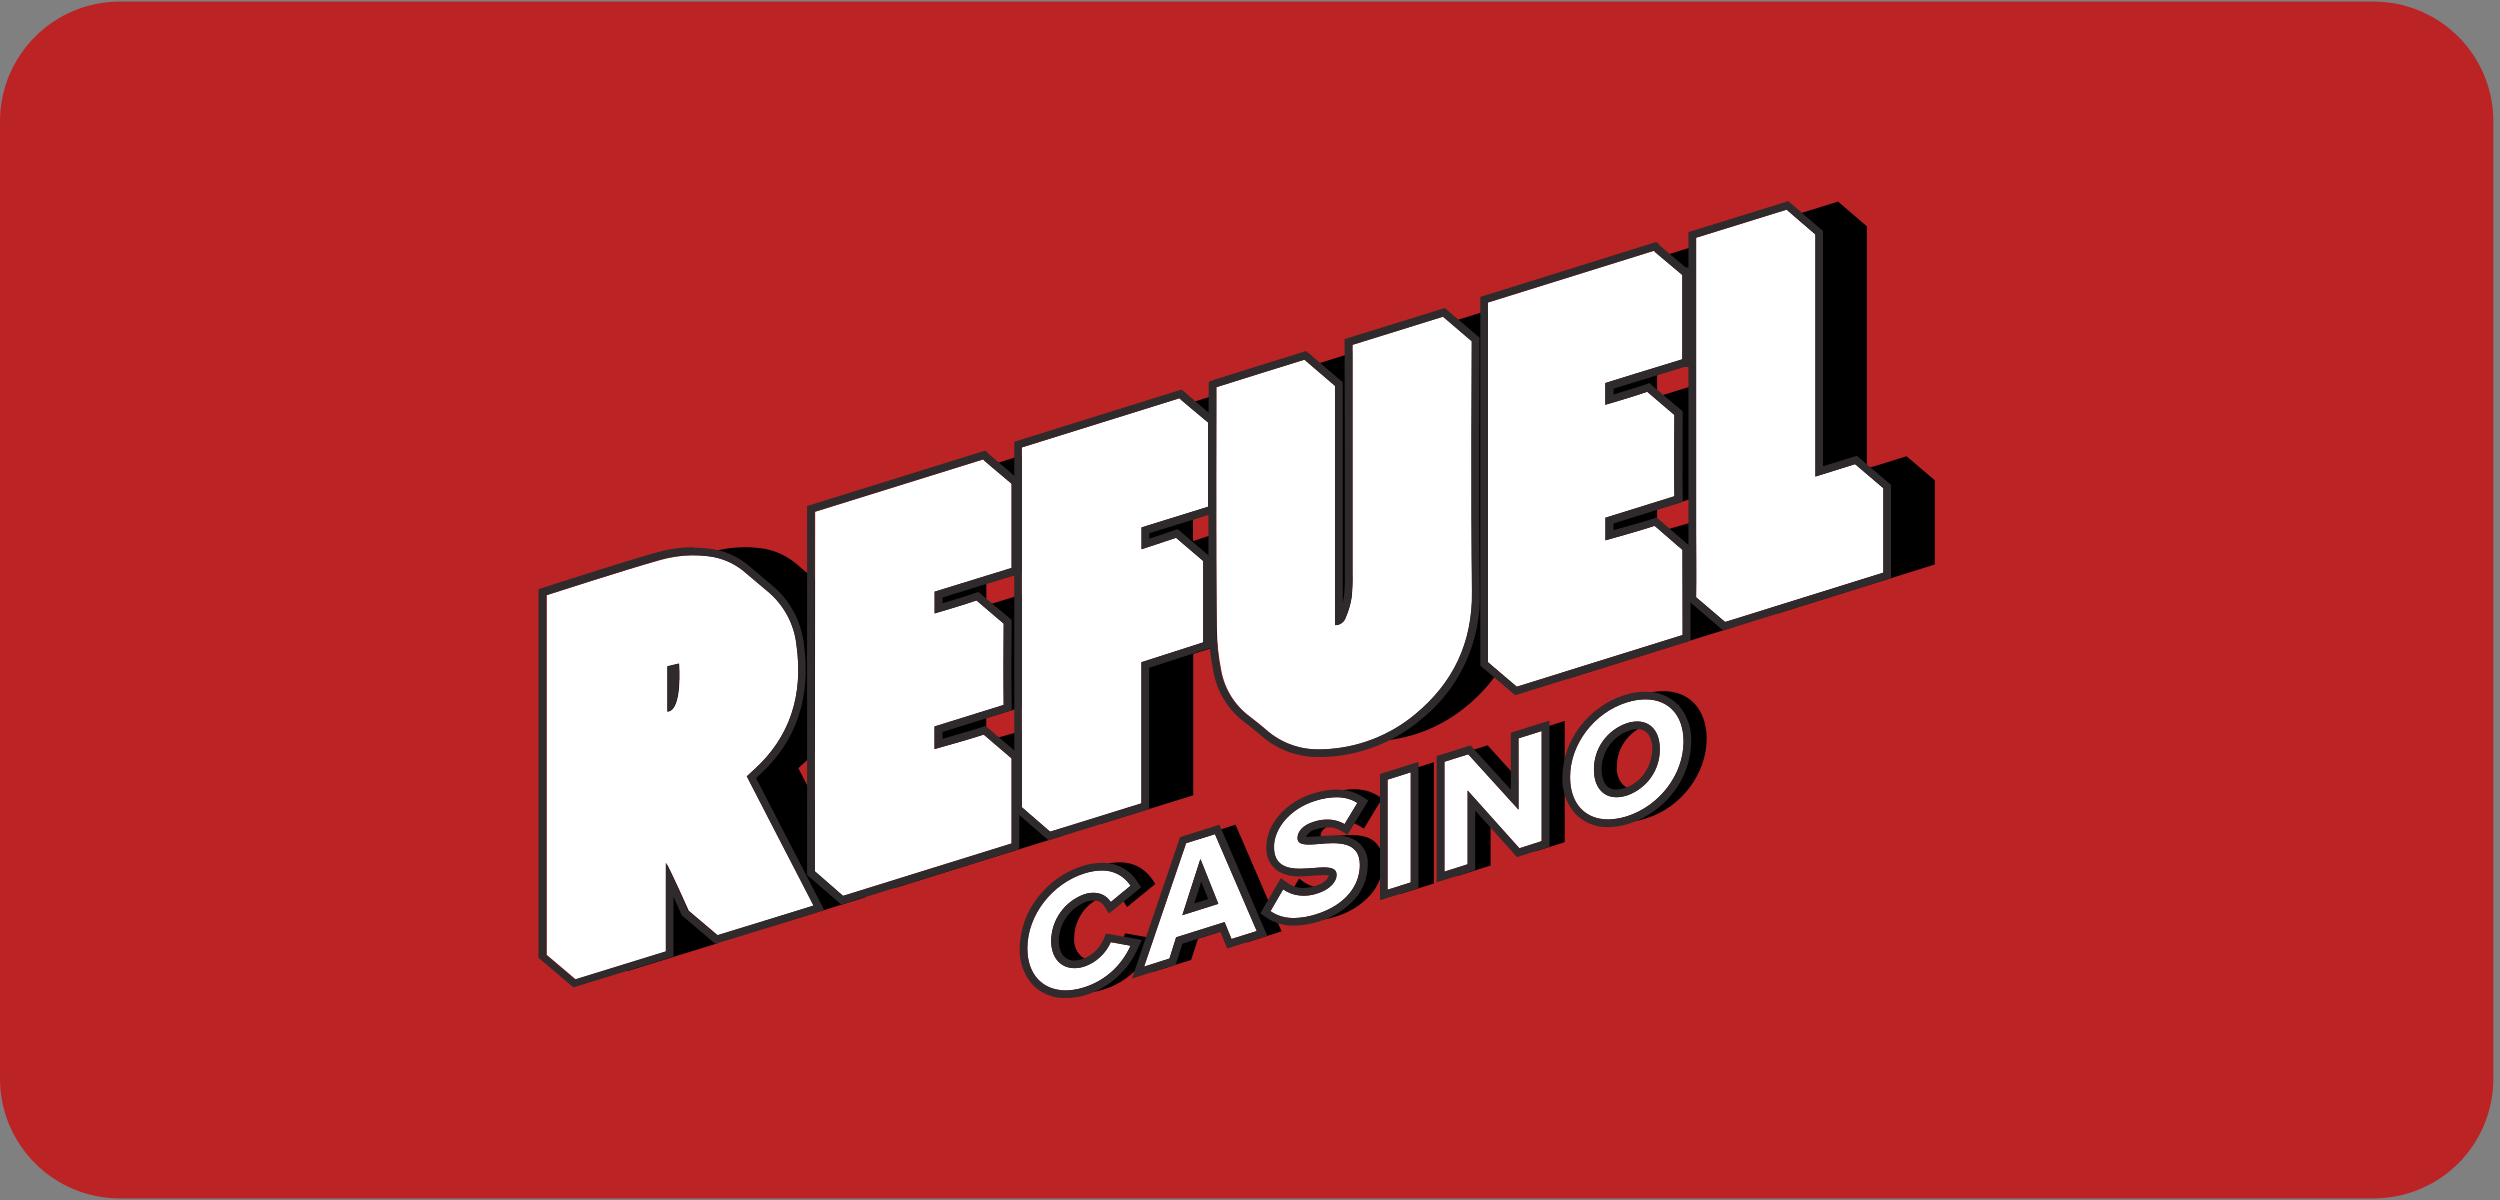
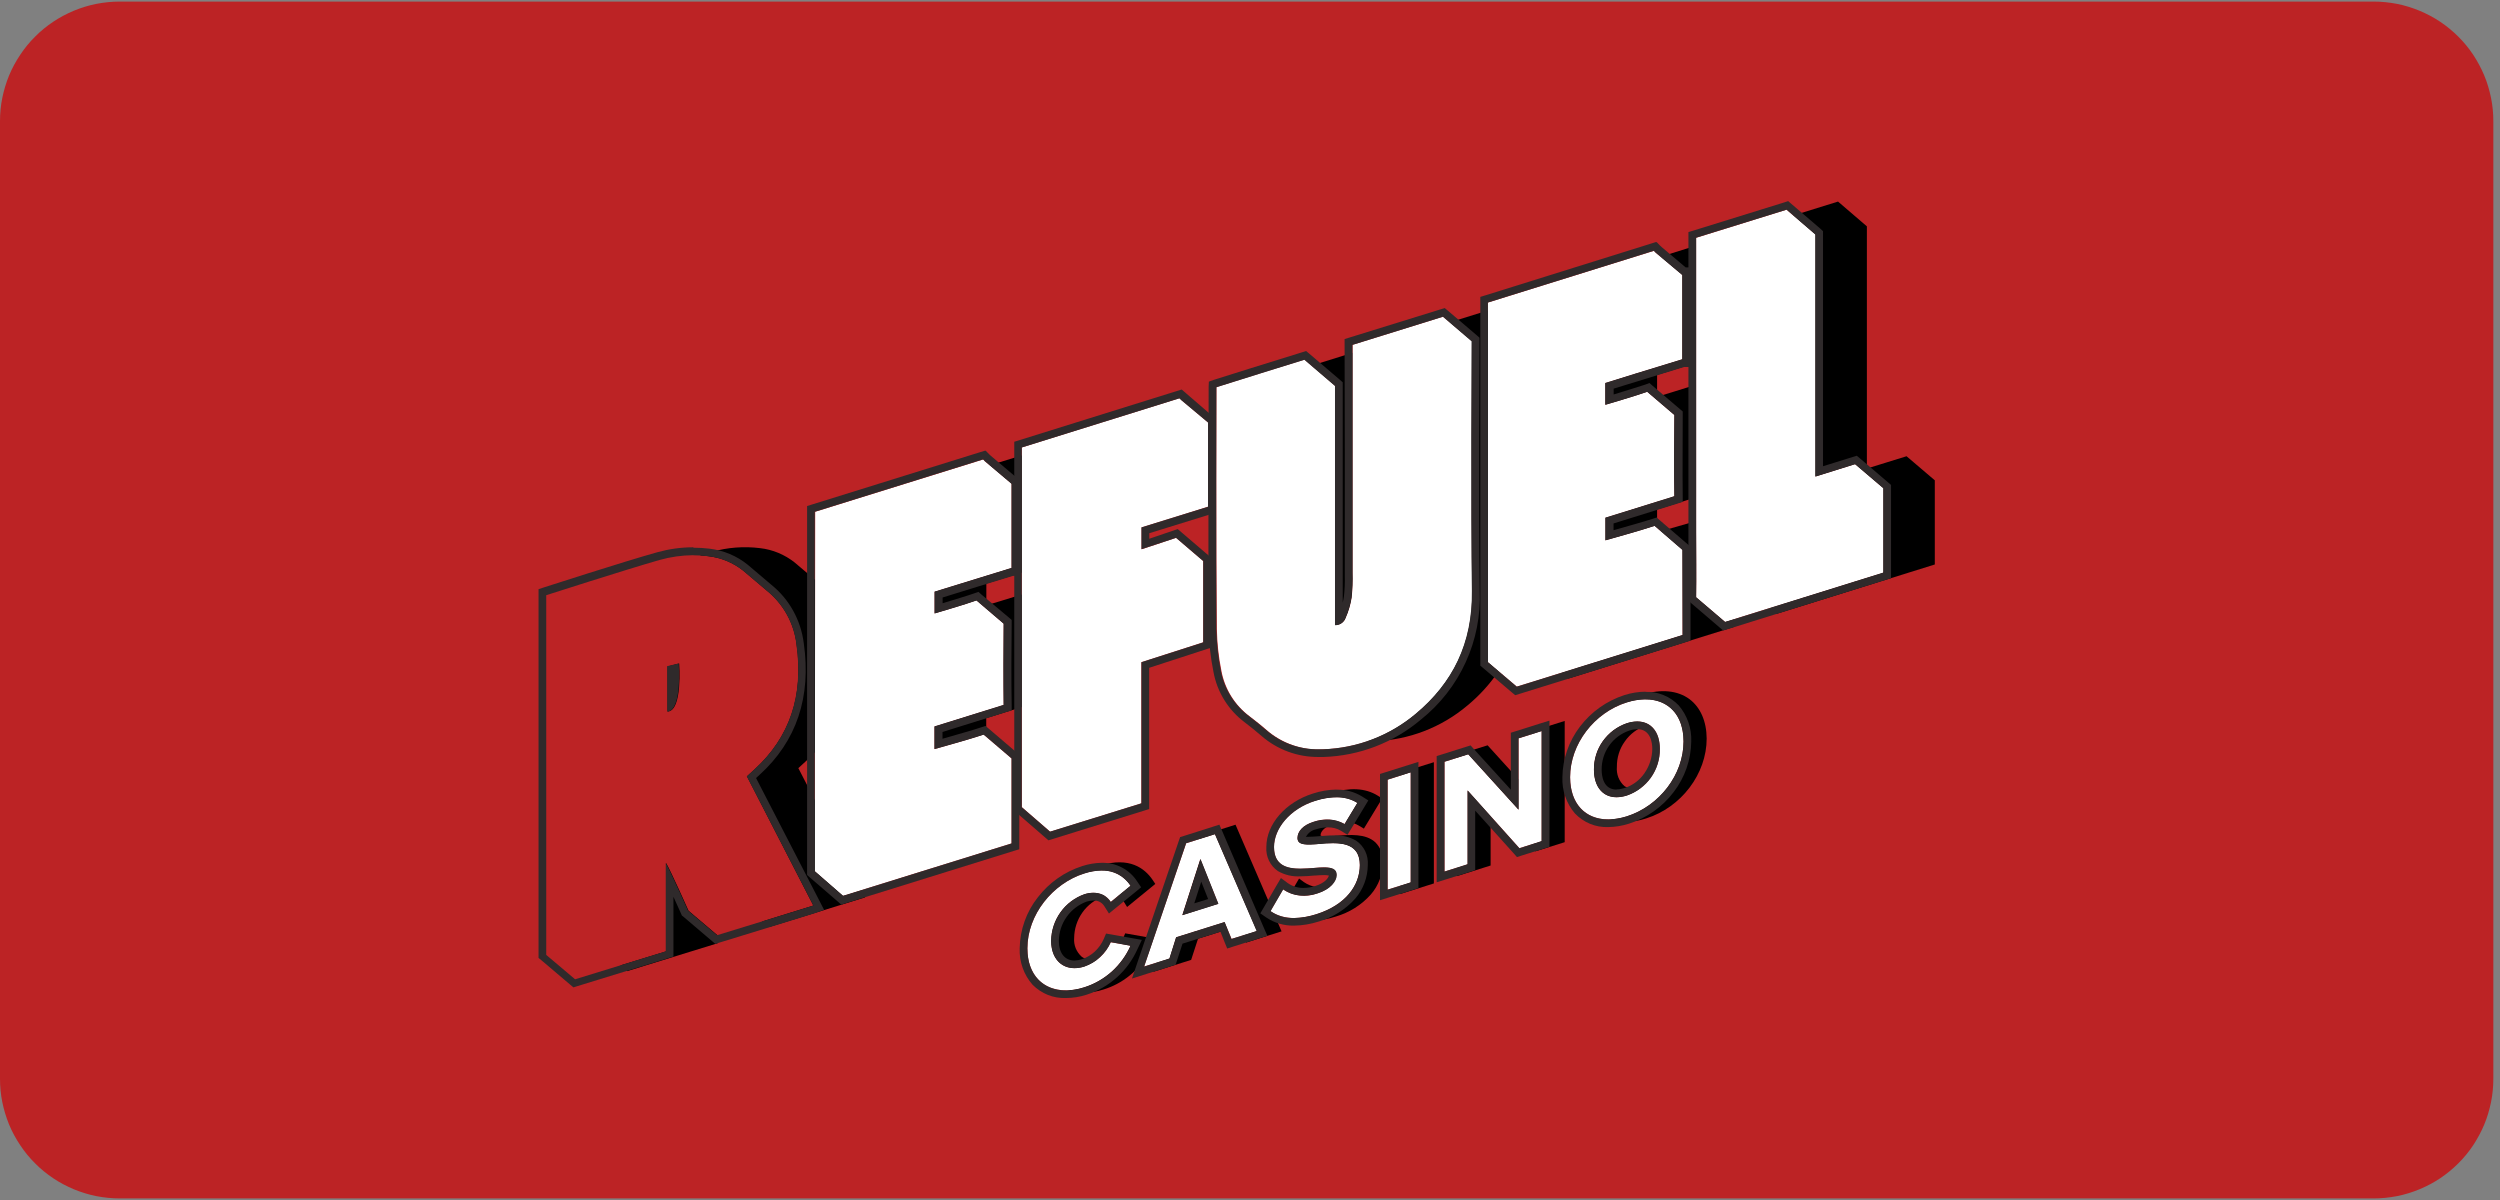
<svg xmlns="http://www.w3.org/2000/svg" width="125" zoomAndPan="magnify" viewBox="0 0 93.75 45" height="60" preserveAspectRatio="xMidYMid meet" version="1.0">
  <rect x="0" y="0" width="93.75" height="45" fill="#808080" stroke="none" />
  <defs>
    <clipPath id="4766538006">
      <path d="M 9.125 3.5 L 84.379 3.5 L 84.379 41.5 L 9.125 41.5 Z M 9.125 3.5 " clip-rule="nonzero" />
    </clipPath>
    <clipPath id="3540b6db1f">
      <path d="M 13.613 3.5 L 79.887 3.5 C 81.078 3.5 82.219 3.973 83.059 4.816 C 83.902 5.656 84.375 6.797 84.375 7.988 L 84.375 37.012 C 84.375 38.203 83.902 39.344 83.059 40.184 C 82.219 41.027 81.078 41.5 79.887 41.5 L 13.613 41.5 C 12.422 41.5 11.281 41.027 10.441 40.184 C 9.598 39.344 9.125 38.203 9.125 37.012 L 9.125 7.988 C 9.125 6.797 9.598 5.656 10.441 4.816 C 11.281 3.973 12.422 3.5 13.613 3.5 Z M 13.613 3.5 " clip-rule="nonzero" />
    </clipPath>
    <clipPath id="af4ef712aa">
      <path d="M 0 0.059 L 93.5 0.059 L 93.5 44.938 L 0 44.938 Z M 0 0.059 " clip-rule="nonzero" />
    </clipPath>
  </defs>
  <g clip-path="url(#4766538006)">
    <g clip-path="url(#3540b6db1f)">
      <path fill="#000000" d="M 9.125 3.5 L 84.379 3.5 L 84.379 41.5 L 9.125 41.5 Z M 9.125 3.5 " fill-opacity="1" fill-rule="nonzero" />
    </g>
  </g>
  <g clip-path="url(#af4ef712aa)">
    <path fill="#bc2325" d="M 4.488 0.059 L 89.012 0.059 C 89.309 0.059 89.598 0.09 89.887 0.145 C 90.176 0.203 90.457 0.289 90.73 0.402 C 91.004 0.516 91.262 0.652 91.508 0.816 C 91.75 0.98 91.977 1.164 92.188 1.375 C 92.395 1.582 92.582 1.809 92.746 2.055 C 92.906 2.301 93.047 2.559 93.16 2.832 C 93.273 3.102 93.355 3.383 93.414 3.672 C 93.473 3.961 93.5 4.254 93.5 4.547 L 93.5 40.453 C 93.5 40.746 93.473 41.039 93.414 41.328 C 93.355 41.617 93.273 41.898 93.16 42.168 C 93.047 42.441 92.906 42.699 92.746 42.945 C 92.582 43.191 92.395 43.418 92.188 43.625 C 91.977 43.836 91.75 44.02 91.508 44.184 C 91.262 44.348 91.004 44.484 90.73 44.598 C 90.457 44.711 90.176 44.797 89.887 44.855 C 89.598 44.91 89.309 44.941 89.012 44.941 L 4.488 44.941 C 4.191 44.941 3.902 44.91 3.613 44.855 C 3.324 44.797 3.043 44.711 2.77 44.598 C 2.5 44.484 2.238 44.348 1.996 44.184 C 1.75 44.02 1.523 43.836 1.316 43.625 C 1.105 43.418 0.922 43.191 0.758 42.945 C 0.594 42.699 0.453 42.441 0.34 42.168 C 0.23 41.898 0.145 41.617 0.086 41.328 C 0.027 41.039 0 40.746 0 40.453 L 0 4.547 C 0 4.254 0.027 3.961 0.086 3.672 C 0.145 3.383 0.23 3.102 0.34 2.832 C 0.453 2.559 0.594 2.301 0.758 2.055 C 0.922 1.809 1.105 1.582 1.316 1.375 C 1.523 1.164 1.75 0.98 1.996 0.816 C 2.238 0.652 2.5 0.516 2.77 0.402 C 3.043 0.289 3.324 0.203 3.613 0.145 C 3.902 0.09 4.191 0.059 4.488 0.059 Z M 4.488 0.059 " fill-opacity="1" fill-rule="nonzero" />
  </g>
  <path fill="#000000" d="M 55.801 11.641 L 54.359 12.09 L 55.184 12.797 C 55.184 12.797 55.152 19.145 55.195 22.156 C 55.219 23.387 54.852 24.598 54.145 25.609 C 53.441 26.621 52.434 27.387 51.27 27.793 C 51.363 27.793 51.449 27.793 51.547 27.793 C 52.824 27.754 54.051 27.281 55.027 26.457 C 55.477 26.086 55.871 25.652 56.199 25.168 L 55.801 24.832 Z M 55.801 11.641 " fill-opacity="1" fill-rule="nonzero" />
  <path fill="#000000" d="M 50.062 22.844 L 50.062 23.445 C 50.152 23.449 50.238 23.422 50.309 23.375 C 50.379 23.324 50.434 23.254 50.465 23.168 C 50.57 22.93 50.645 22.672 50.684 22.41 C 50.719 22.102 50.73 21.793 50.719 21.48 C 50.719 18.863 50.719 15.875 50.719 13.23 L 49.18 13.711 L 50.074 14.473 C 50.074 14.473 50.062 20.281 50.062 22.844 Z M 50.062 22.844 " fill-opacity="1" fill-rule="nonzero" />
-   <path fill="#000000" d="M 38.32 30.27 L 38.32 27.406 C 37.891 27.531 37.363 27.68 37.121 27.746 L 37.941 28.445 L 37.941 31.637 L 33.309 33.078 L 33.566 33.297 L 39.887 31.328 L 39.887 31.027 L 39.383 31.184 Z M 38.32 30.27 " fill-opacity="1" fill-rule="nonzero" />
  <path fill="#000000" d="M 37.941 18.137 C 37.941 19.062 37.941 20.371 37.941 21.297 C 37.195 21.523 35.051 22.188 35.051 22.188 L 35.051 23.004 C 35.051 23.004 36.277 22.645 36.625 22.516 L 37.641 23.387 C 37.633 24.238 37.633 25.578 37.641 26.434 L 35.051 27.242 L 35.051 28.078 C 35.051 28.078 36.461 27.691 36.891 27.547 L 36.984 27.625 L 36.984 26.93 L 38.316 26.516 L 38.316 22.293 C 37.832 22.449 36.988 22.699 36.988 22.699 L 36.988 21.883 L 38.316 21.473 L 38.316 17.078 L 37.113 17.449 L 37.934 18.137 Z M 37.941 18.137 " fill-opacity="1" fill-rule="nonzero" />
  <path fill="#000000" d="M 63.09 10.312 C 63.09 11.238 63.09 12.547 63.09 13.473 C 62.344 13.695 60.203 14.363 60.203 14.363 L 60.203 15.18 C 60.203 15.18 61.43 14.82 61.773 14.691 L 62.793 15.562 C 62.785 16.414 62.781 17.758 62.793 18.609 L 60.203 19.414 L 60.203 20.262 C 60.203 20.262 61.613 19.871 62.047 19.719 L 62.141 19.801 L 62.141 19.105 L 63.605 18.648 L 63.605 14.426 C 63.168 14.57 62.141 14.879 62.141 14.879 L 62.141 14.059 L 63.605 13.605 L 63.605 9.211 L 62.27 9.629 L 63.082 10.312 Z M 63.09 10.312 " fill-opacity="1" fill-rule="nonzero" />
  <path fill="#000000" d="M 63.605 22.398 C 63.613 21.633 63.605 20.695 63.605 19.926 L 63.605 19.539 C 63.156 19.672 62.535 19.848 62.27 19.922 L 63.09 20.621 L 63.098 23.812 L 58.559 25.227 L 58.812 25.445 L 65.031 23.508 L 65.031 23.215 L 64.684 23.324 Z M 63.605 22.398 " fill-opacity="1" fill-rule="nonzero" />
-   <path fill="#000000" d="M 45.609 20.004 L 44.738 20.289 L 44.738 19.473 L 45.609 19.199 C 45.609 17.285 45.609 15.484 45.609 14.801 L 44.469 15.164 L 45.289 15.848 L 45.289 19.008 C 44.555 19.234 42.801 19.777 42.801 19.777 L 42.801 20.594 C 42.801 20.594 43.75 20.285 44.094 20.168 L 45.121 21.039 L 45.121 24.086 L 42.801 24.832 L 42.801 30.125 L 41.062 30.668 L 41.316 30.887 L 44.746 29.824 L 44.746 24.523 L 45.66 24.23 C 45.637 24.012 45.625 23.797 45.625 23.582 C 45.609 22.621 45.609 21.32 45.609 20.004 Z M 45.609 20.004 " fill-opacity="1" fill-rule="nonzero" />
  <path fill="#000000" d="M 68.07 17.355 L 68.07 17.871 L 69.559 17.406 L 70.621 18.309 L 70.621 21.473 L 66.363 22.801 L 66.617 23.02 L 72.555 21.168 L 72.555 18.012 L 71.496 17.109 L 70.008 17.57 L 70.008 17.051 C 70.008 14.289 70.008 8.488 70.008 8.488 L 68.926 7.559 L 67.242 8.082 L 68.07 8.793 C 68.07 8.793 68.07 14.594 68.07 17.355 Z M 68.07 17.355 " fill-opacity="1" fill-rule="nonzero" />
  <path fill="#000000" d="M 25.035 24.992 L 25.035 26.684 C 25.605 26.656 25.469 24.879 25.469 24.879 Z M 25.035 24.992 " fill-opacity="1" fill-rule="nonzero" />
  <path fill="#000000" d="M 30.57 32.68 L 30.57 30.031 C 30.359 29.625 30.148 29.215 29.938 28.805 L 30.223 28.543 C 30.344 28.434 30.457 28.32 30.57 28.203 L 30.57 21.746 L 29.801 21.094 C 29.426 20.797 28.977 20.609 28.5 20.555 C 27.895 20.48 27.281 20.527 26.695 20.695 L 26.242 20.828 C 26.352 20.828 26.461 20.844 26.574 20.859 C 27.047 20.914 27.5 21.102 27.871 21.398 L 28.754 22.145 C 29.375 22.645 29.777 23.367 29.871 24.156 C 30.148 26.094 29.613 27.652 28.297 28.852 L 28.012 29.113 L 30.5 33.957 C 30.438 33.98 29.488 34.273 28.578 34.555 L 28.828 34.766 C 28.828 34.766 32.312 33.699 32.441 33.652 L 32.305 33.391 L 31.633 33.598 Z M 30.57 32.68 " fill-opacity="1" fill-rule="nonzero" />
  <path fill="#000000" d="M 25.82 34.152 C 25.82 34.152 25.172 32.695 24.977 32.359 L 24.977 35.676 L 23.262 36.203 L 23.516 36.418 L 26.914 35.371 L 26.914 35.066 L 26.898 35.066 Z M 25.82 34.152 " fill-opacity="1" fill-rule="nonzero" />
-   <path fill="#000000" d="M 42.195 35 L 42.133 35.145 C 42.094 35.234 42.051 35.316 41.992 35.395 L 42.395 35.465 C 42.23 35.832 41.992 36.16 41.695 36.43 C 41.395 36.699 41.043 36.902 40.66 37.023 C 40.465 37.09 40.258 37.125 40.047 37.137 C 40.238 37.199 40.434 37.23 40.633 37.23 C 40.891 37.227 41.145 37.184 41.387 37.105 C 42.09 36.887 42.684 36.41 43.055 35.777 L 43.254 35.188 Z M 42.195 35 " fill-opacity="1" fill-rule="nonzero" />
+   <path fill="#000000" d="M 42.195 35 L 42.133 35.145 C 42.094 35.234 42.051 35.316 41.992 35.395 L 42.395 35.465 C 42.23 35.832 41.992 36.16 41.695 36.43 C 41.395 36.699 41.043 36.902 40.66 37.023 C 40.465 37.09 40.258 37.125 40.047 37.137 C 40.238 37.199 40.434 37.23 40.633 37.23 C 40.891 37.227 41.145 37.184 41.387 37.105 C 42.09 36.887 42.684 36.41 43.055 35.777 L 43.254 35.188 Z " fill-opacity="1" fill-rule="nonzero" />
  <path fill="#000000" d="M 40.66 33.535 C 40.301 33.664 39.988 33.898 39.766 34.211 C 39.543 34.523 39.422 34.898 39.418 35.281 C 39.418 36.062 39.957 36.465 40.66 36.246 C 40.84 36.188 41.008 36.098 41.152 35.977 C 41.055 36.004 40.949 36.008 40.852 35.992 C 40.75 35.977 40.656 35.938 40.57 35.883 C 40.469 35.793 40.391 35.684 40.34 35.562 C 40.289 35.438 40.27 35.305 40.281 35.172 C 40.285 34.832 40.391 34.5 40.59 34.219 C 40.785 33.941 41.066 33.73 41.387 33.617 L 41.434 33.602 C 41.316 33.535 41.188 33.492 41.055 33.48 C 40.922 33.469 40.789 33.488 40.66 33.535 Z M 40.66 33.535 " fill-opacity="1" fill-rule="nonzero" />
  <path fill="#000000" d="M 42.395 33.215 L 41.906 33.613 C 42.004 33.652 42.09 33.727 42.145 33.816 L 42.266 34.012 L 43.324 33.148 L 43.223 32.996 C 42.93 32.562 42.348 32.117 41.266 32.457 C 41.004 32.539 40.754 32.656 40.523 32.801 C 40.57 32.781 40.613 32.766 40.66 32.754 C 41.59 32.461 42.105 32.793 42.395 33.215 Z M 42.395 33.215 " fill-opacity="1" fill-rule="nonzero" />
  <path fill="#000000" d="M 45.477 33.375 L 45.012 32.211 L 44.336 34.32 L 45.684 33.895 L 45.648 33.801 L 45.309 33.906 Z M 45.477 33.375 " fill-opacity="1" fill-rule="nonzero" />
  <path fill="#000000" d="M 47.691 34.074 L 46.332 30.926 L 44.98 31.355 L 44.941 31.477 L 45.559 31.281 L 47.125 34.914 L 46.617 35.07 L 46.727 35.348 L 48.059 34.926 L 47.766 34.246 C 47.723 34.223 47.68 34.199 47.637 34.168 Z M 47.691 34.074 " fill-opacity="1" fill-rule="nonzero" />
  <path fill="#000000" d="M 44.105 35.152 L 43.848 35.945 L 43.363 36.098 L 43.246 36.445 L 44.668 35.996 L 44.926 35.203 L 46.031 34.855 L 45.922 34.578 Z M 44.105 35.152 " fill-opacity="1" fill-rule="nonzero" />
  <path fill="#000000" d="M 50.895 30.109 L 50.461 30.828 C 50.641 30.828 50.82 30.875 50.973 30.969 L 51.145 31.074 L 51.832 29.941 L 51.664 29.836 C 51.207 29.551 50.617 29.52 49.914 29.738 C 49.668 29.816 49.434 29.93 49.215 30.07 L 49.309 30.039 C 49.961 29.828 50.5 29.855 50.895 30.109 Z M 50.895 30.109 " fill-opacity="1" fill-rule="nonzero" />
  <path fill="#000000" d="M 51.574 31.586 C 51.211 31.25 50.605 31.301 50.117 31.344 C 49.938 31.355 49.594 31.383 49.52 31.332 L 49.52 31.328 C 49.52 31.16 49.703 31 49.98 30.906 C 50.078 30.875 50.184 30.855 50.289 30.844 C 49.957 30.715 49.59 30.711 49.254 30.828 C 48.863 30.953 48.656 31.188 48.656 31.438 C 48.656 31.715 48.996 31.695 49.469 31.66 C 50.141 31.602 50.992 31.535 50.992 32.449 C 50.992 33.207 50.465 33.945 49.367 34.289 C 49.117 34.371 48.855 34.422 48.59 34.434 C 48.785 34.496 48.984 34.527 49.188 34.523 C 49.492 34.52 49.797 34.469 50.09 34.371 C 50.598 34.223 51.055 33.938 51.406 33.543 C 51.695 33.211 51.855 32.785 51.855 32.344 C 51.867 32.203 51.848 32.062 51.797 31.934 C 51.75 31.801 51.672 31.684 51.574 31.586 Z M 51.574 31.586 " fill-opacity="1" fill-rule="nonzero" />
  <path fill="#000000" d="M 49.406 33.496 C 49.586 33.441 49.75 33.352 49.891 33.23 C 49.723 33.281 49.547 33.293 49.375 33.27 C 49.203 33.242 49.039 33.176 48.895 33.078 L 48.715 32.945 L 48.395 33.496 C 48.723 33.613 49.078 33.609 49.406 33.496 Z M 49.406 33.496 " fill-opacity="1" fill-rule="nonzero" />
-   <path fill="#000000" d="M 49.293 32.547 C 49.137 32.559 48.973 32.57 48.812 32.574 C 49.152 32.703 49.582 32.668 49.945 32.641 L 50.047 32.641 C 49.922 32.508 49.633 32.52 49.293 32.547 Z M 49.293 32.547 " fill-opacity="1" fill-rule="nonzero" />
  <path fill="#000000" d="M 52.504 29.09 L 52.906 28.961 L 52.906 33.09 L 52.504 33.215 L 52.504 33.527 L 53.77 33.129 L 53.77 28.582 L 52.504 28.98 Z M 52.504 29.09 " fill-opacity="1" fill-rule="nonzero" />
  <path fill="#000000" d="M 57.41 27.543 L 57.812 27.414 L 57.812 31.543 L 57.363 31.688 L 57.578 31.926 L 58.676 31.582 L 58.676 27.035 L 57.41 27.434 Z M 57.41 27.543 " fill-opacity="1" fill-rule="nonzero" />
  <path fill="#000000" d="M 56.945 30.363 L 56.945 29.227 L 55.785 27.949 L 54.633 28.309 L 54.633 28.418 L 55.059 28.285 Z M 56.945 30.363 " fill-opacity="1" fill-rule="nonzero" />
  <path fill="#000000" d="M 55.035 32.418 L 54.633 32.543 L 54.633 32.855 L 55.898 32.457 L 55.898 30.609 L 55.035 29.645 Z M 55.035 32.418 " fill-opacity="1" fill-rule="nonzero" />
  <path fill="#000000" d="M 61.523 29.559 C 61.422 29.59 61.316 29.598 61.211 29.586 C 61.105 29.574 61.008 29.535 60.918 29.48 C 60.816 29.391 60.738 29.277 60.688 29.152 C 60.641 29.027 60.621 28.891 60.633 28.758 C 60.629 28.418 60.73 28.082 60.93 27.805 C 61.125 27.523 61.406 27.316 61.727 27.203 L 61.832 27.176 C 61.707 27.105 61.566 27.066 61.422 27.059 C 61.281 27.047 61.137 27.07 61.004 27.121 C 60.641 27.246 60.324 27.48 60.105 27.793 C 59.883 28.109 59.766 28.484 59.77 28.867 C 59.77 29.633 60.25 30.07 61.004 29.832 C 61.191 29.773 61.367 29.68 61.523 29.559 Z M 61.523 29.559 " fill-opacity="1" fill-rule="nonzero" />
  <path fill="#000000" d="M 63.352 26.215 C 62.91 25.891 62.293 25.832 61.613 26.043 C 61.355 26.125 61.105 26.242 60.875 26.387 L 61.008 26.34 C 62.242 25.953 63.137 26.562 63.137 27.805 C 63.137 29.047 62.234 30.223 61.008 30.613 C 60.809 30.676 60.605 30.715 60.395 30.727 C 60.582 30.789 60.777 30.82 60.977 30.816 C 61.23 30.816 61.488 30.773 61.73 30.691 C 63.047 30.277 64 29.02 64 27.695 C 63.996 27.047 63.766 26.523 63.352 26.215 Z M 63.352 26.215 " fill-opacity="1" fill-rule="nonzero" />
  <path fill="#ffffff" d="M 45.617 14.516 C 45.707 14.48 48.918 13.484 48.918 13.484 L 50.066 14.469 C 50.066 14.469 50.066 20.281 50.066 22.84 L 50.066 23.438 C 50.156 23.441 50.242 23.418 50.312 23.367 C 50.387 23.316 50.438 23.246 50.465 23.164 C 50.574 22.922 50.648 22.664 50.688 22.406 C 50.723 22.094 50.73 21.785 50.723 21.477 C 50.723 18.766 50.723 15.645 50.723 12.93 L 54.113 11.875 L 55.199 12.797 C 55.199 12.797 55.164 19.145 55.207 22.156 C 55.238 24.133 54.473 25.617 53.105 26.762 C 52.129 27.586 50.906 28.059 49.629 28.098 C 49.242 28.125 48.855 28.074 48.492 27.949 C 48.125 27.824 47.789 27.629 47.496 27.375 C 47.293 27.195 47.082 27.031 46.867 26.867 C 46.305 26.449 45.926 25.832 45.801 25.145 C 45.699 24.633 45.641 24.113 45.633 23.59 C 45.602 20.66 45.613 14.633 45.617 14.516 Z M 45.617 14.516 " fill-opacity="1" fill-rule="nonzero" />
  <path fill="#ffffff" d="M 30.57 19.191 L 36.871 17.23 L 36.934 17.297 L 37.934 18.141 C 37.934 19.062 37.934 20.371 37.934 21.297 C 37.191 21.523 35.047 22.188 35.047 22.188 L 35.047 23.004 C 35.047 23.004 36.273 22.645 36.617 22.516 L 37.637 23.387 C 37.629 24.238 37.625 25.582 37.637 26.434 L 35.043 27.242 L 35.043 28.09 C 35.043 28.09 36.453 27.699 36.887 27.547 L 37.934 28.441 L 37.934 31.629 L 31.613 33.594 L 30.555 32.672 Z M 30.57 19.191 " fill-opacity="1" fill-rule="nonzero" />
  <path fill="#ffffff" d="M 55.801 11.344 L 62.02 9.406 L 62.086 9.473 L 63.086 10.312 C 63.086 11.238 63.086 12.547 63.086 13.473 C 62.34 13.695 60.199 14.363 60.199 14.363 L 60.199 15.18 C 60.199 15.18 61.426 14.82 61.77 14.691 L 62.789 15.562 C 62.777 16.414 62.773 17.758 62.789 18.609 L 60.203 19.414 L 60.203 20.262 C 60.203 20.262 61.613 19.871 62.047 19.719 L 63.094 20.621 L 63.094 23.812 L 56.879 25.75 L 55.797 24.832 L 55.797 11.344 Z M 55.801 11.344 " fill-opacity="1" fill-rule="nonzero" />
  <path fill="#ffffff" d="M 42.801 30.125 L 42.801 24.832 L 45.121 24.086 L 45.121 21.039 L 44.102 20.168 C 43.758 20.289 42.809 20.598 42.809 20.598 L 42.809 19.777 C 42.809 19.777 44.559 19.234 45.305 19 L 45.305 15.844 L 44.297 15 L 44.23 14.934 L 38.32 16.777 L 38.32 30.27 L 39.379 31.188 Z M 42.801 30.125 " fill-opacity="1" fill-rule="nonzero" />
  <path fill="#ffffff" d="M 63.605 8.918 L 66.996 7.863 L 68.078 8.793 C 68.078 8.793 68.078 14.594 68.078 17.355 L 68.078 17.871 L 69.566 17.406 L 70.625 18.309 L 70.625 21.473 L 64.691 23.324 L 63.605 22.398 C 63.617 21.633 63.605 20.695 63.605 19.926 Z M 63.605 8.918 " fill-opacity="1" fill-rule="nonzero" />
-   <path fill="#ffffff" d="M 28.004 29.109 L 28.289 28.848 C 29.605 27.652 30.141 26.094 29.863 24.156 C 29.77 23.363 29.367 22.645 28.75 22.145 L 27.863 21.402 C 27.492 21.102 27.039 20.914 26.562 20.859 C 25.961 20.785 25.344 20.836 24.758 21.004 C 23.461 21.363 20.508 22.32 20.508 22.32 L 20.508 35.809 L 21.59 36.727 L 24.988 35.676 L 24.988 32.359 C 25.18 32.695 25.832 34.152 25.832 34.152 L 26.914 35.07 C 26.914 35.07 30.395 34.004 30.523 33.957 C 29.668 32.336 28.844 30.738 28.004 29.109 Z M 25.035 26.688 L 25.035 24.992 L 25.469 24.887 C 25.469 24.887 25.605 26.656 25.035 26.688 Z M 25.035 26.688 " fill-opacity="1" fill-rule="nonzero" />
  <path fill="#ffffff" d="M 38.527 35.562 C 38.527 34.301 39.473 33.129 40.66 32.754 C 41.59 32.461 42.105 32.793 42.395 33.215 L 41.652 33.824 C 41.48 33.543 41.109 33.391 40.66 33.535 C 40.301 33.664 39.988 33.898 39.766 34.211 C 39.543 34.523 39.422 34.898 39.418 35.281 C 39.418 36.062 39.957 36.469 40.66 36.246 C 40.879 36.168 41.082 36.051 41.25 35.895 C 41.422 35.734 41.559 35.547 41.652 35.332 L 42.395 35.465 C 42.23 35.832 41.992 36.16 41.695 36.43 C 41.395 36.699 41.043 36.902 40.66 37.023 C 39.473 37.402 38.527 36.832 38.527 35.562 Z M 38.527 35.562 " fill-opacity="1" fill-rule="nonzero" />
  <path fill="#ffffff" d="M 45.922 34.578 L 44.105 35.148 L 43.855 35.945 L 42.902 36.246 L 44.48 31.621 L 45.562 31.281 L 47.133 34.914 L 46.184 35.211 Z M 44.336 34.316 L 45.684 33.891 L 45.012 32.211 Z M 44.336 34.316 " fill-opacity="1" fill-rule="nonzero" />
  <path fill="#ffffff" d="M 48.113 33.352 C 48.301 33.477 48.516 33.559 48.742 33.582 C 48.969 33.609 49.195 33.582 49.406 33.5 C 49.883 33.352 50.113 33.047 50.113 32.812 C 50.113 32.504 49.754 32.508 49.293 32.547 C 48.625 32.602 47.773 32.688 47.773 31.762 C 47.773 31.074 48.359 30.332 49.316 30.031 C 49.965 29.828 50.5 29.852 50.902 30.109 L 50.422 30.902 C 50.242 30.805 50.047 30.75 49.848 30.734 C 49.645 30.723 49.445 30.75 49.254 30.82 C 48.863 30.941 48.656 31.18 48.656 31.426 C 48.656 31.707 49 31.688 49.469 31.648 C 50.141 31.594 50.992 31.527 50.992 32.441 C 50.992 33.199 50.465 33.934 49.367 34.281 C 48.586 34.527 48.027 34.438 47.641 34.168 Z M 48.113 33.352 " fill-opacity="1" fill-rule="nonzero" />
  <path fill="#ffffff" d="M 52.035 29.238 L 52.902 28.961 L 52.902 33.09 L 52.035 33.363 Z M 52.035 29.238 " fill-opacity="1" fill-rule="nonzero" />
  <path fill="#ffffff" d="M 55.035 29.645 L 55.035 32.41 L 54.168 32.684 L 54.168 28.566 L 55.059 28.285 L 56.945 30.363 L 56.945 27.688 L 57.812 27.414 L 57.812 31.543 L 56.977 31.809 Z M 55.035 29.645 " fill-opacity="1" fill-rule="nonzero" />
  <path fill="#ffffff" d="M 61.004 26.34 C 62.238 25.953 63.133 26.562 63.133 27.805 C 63.133 29.047 62.23 30.223 61.004 30.613 C 59.777 31 58.879 30.391 58.879 29.145 C 58.879 27.902 59.777 26.727 61.004 26.34 Z M 61.004 27.121 C 60.641 27.246 60.328 27.48 60.105 27.793 C 59.883 28.105 59.766 28.48 59.773 28.863 C 59.773 29.633 60.254 30.07 61.004 29.832 C 61.367 29.707 61.684 29.473 61.906 29.16 C 62.129 28.844 62.246 28.469 62.242 28.086 C 62.242 27.312 61.754 26.883 61.004 27.121 Z M 61.004 27.121 " fill-opacity="1" fill-rule="nonzero" />
  <path fill="#2f2a2b" d="M 54.102 11.871 L 55.184 12.797 C 55.184 12.797 55.152 19.145 55.195 22.156 C 55.223 24.141 54.461 25.617 53.094 26.762 C 52.117 27.586 50.891 28.055 49.613 28.098 L 49.453 28.098 C 48.727 28.109 48.023 27.852 47.48 27.375 C 47.273 27.195 47.062 27.031 46.848 26.863 C 46.289 26.445 45.906 25.832 45.781 25.145 C 45.68 24.633 45.625 24.109 45.613 23.586 C 45.598 20.668 45.613 14.641 45.613 14.523 C 45.703 14.488 48.914 13.492 48.914 13.492 L 50.062 14.473 C 50.062 14.473 50.062 20.285 50.062 22.844 L 50.062 23.445 C 50.148 23.449 50.234 23.422 50.305 23.371 C 50.375 23.32 50.43 23.25 50.457 23.168 C 50.562 22.926 50.637 22.672 50.68 22.41 C 50.711 22.102 50.723 21.789 50.715 21.48 C 50.715 18.773 50.715 15.648 50.715 12.934 L 54.105 11.879 M 54.172 11.555 L 54.016 11.602 L 50.625 12.652 L 50.422 12.715 L 50.422 12.93 C 50.434 15.477 50.43 18.398 50.43 20.977 L 50.43 21.594 C 50.438 21.852 50.426 22.109 50.398 22.363 C 50.387 22.441 50.371 22.52 50.352 22.602 C 50.352 19.965 50.352 14.523 50.352 14.469 L 50.352 14.336 L 50.25 14.246 L 49.102 13.266 L 48.98 13.164 L 48.828 13.211 C 48.074 13.445 45.605 14.211 45.512 14.246 L 45.332 14.312 L 45.324 14.504 C 45.324 14.648 45.305 20.789 45.324 23.582 C 45.336 24.125 45.398 24.664 45.504 25.191 C 45.641 25.949 46.062 26.629 46.68 27.09 C 46.891 27.254 47.098 27.414 47.297 27.59 C 47.895 28.113 48.668 28.398 49.465 28.387 C 49.52 28.387 49.574 28.387 49.633 28.387 C 50.973 28.344 52.258 27.852 53.285 26.984 C 54.004 26.41 54.582 25.672 54.965 24.832 C 55.348 23.996 55.527 23.078 55.488 22.156 C 55.445 19.184 55.48 12.863 55.48 12.801 L 55.48 12.664 L 55.379 12.574 L 54.297 11.652 L 54.176 11.551 Z M 54.172 11.555 " fill-opacity="1" fill-rule="nonzero" />
  <path fill="#2f2a2b" d="M 36.871 17.23 L 36.934 17.297 L 37.934 18.141 C 37.934 19.062 37.934 20.371 37.934 21.297 C 37.191 21.523 35.047 22.188 35.047 22.188 L 35.047 23.004 C 35.047 23.004 36.273 22.645 36.617 22.516 L 37.637 23.387 C 37.629 24.238 37.625 25.582 37.637 26.434 L 35.043 27.242 L 35.043 28.09 C 35.043 28.09 36.453 27.699 36.887 27.547 L 37.934 28.441 L 37.934 31.629 L 31.613 33.594 L 30.555 32.672 L 30.555 19.191 L 36.852 17.23 M 36.934 16.902 L 36.766 16.953 L 30.465 18.914 L 30.266 18.977 L 30.266 32.812 L 30.363 32.898 L 31.426 33.816 L 31.547 33.926 L 31.699 33.875 L 38.016 31.91 L 38.223 31.848 L 38.223 31.637 L 38.227 28.441 L 38.227 28.309 L 38.129 28.223 L 37.082 27.328 L 36.957 27.223 L 36.801 27.273 C 36.52 27.371 35.789 27.574 35.344 27.703 L 35.344 27.449 L 37.73 26.703 L 37.938 26.641 L 37.938 26.426 C 37.922 25.602 37.926 24.27 37.938 23.383 L 37.938 23.25 L 37.836 23.16 L 36.816 22.305 L 36.691 22.195 L 36.535 22.25 C 36.32 22.328 35.734 22.504 35.348 22.621 L 35.348 22.406 C 35.891 22.238 37.363 21.781 37.988 21.594 L 38.238 21.594 L 38.238 21.301 C 38.227 20.387 38.238 19.082 38.238 18.145 L 38.238 17.848 L 38.047 17.848 L 37.145 17.082 L 37.086 17.027 L 36.965 16.902 Z M 36.934 16.902 " fill-opacity="1" fill-rule="nonzero" />
  <path fill="#2f2a2b" d="M 62.02 9.406 L 62.086 9.473 L 63.086 10.312 C 63.086 11.238 63.086 12.547 63.086 13.473 C 62.34 13.695 60.199 14.363 60.199 14.363 L 60.199 15.18 C 60.199 15.18 61.426 14.82 61.77 14.691 L 62.789 15.562 C 62.777 16.414 62.773 17.758 62.789 18.609 L 60.203 19.414 L 60.203 20.262 C 60.203 20.262 61.613 19.871 62.047 19.719 L 63.09 20.621 L 63.102 23.812 L 56.879 25.75 L 55.797 24.832 L 55.797 11.344 L 62.012 9.406 M 62.094 9.078 L 61.93 9.129 L 55.719 11.07 L 55.512 11.133 L 55.512 24.961 L 55.613 25.047 L 56.699 25.969 L 56.82 26.07 L 56.973 26.023 L 63.191 24.09 L 63.395 24.023 L 63.395 20.5 L 63.293 20.414 L 62.246 19.512 L 62.125 19.406 L 61.969 19.457 C 61.684 19.551 60.953 19.758 60.508 19.883 L 60.508 19.629 L 62.895 18.887 L 63.102 18.82 L 63.102 18.605 C 63.09 17.785 63.102 16.453 63.102 15.566 L 63.102 15.43 L 63 15.344 L 61.98 14.473 L 61.855 14.363 L 61.699 14.422 C 61.484 14.496 60.898 14.672 60.512 14.793 L 60.512 14.574 C 61.055 14.406 62.527 13.953 63.152 13.762 L 63.402 13.762 L 63.402 13.473 C 63.391 12.559 63.402 11.25 63.402 10.316 L 63.402 10.027 L 63.211 10.027 L 62.309 9.262 L 62.25 9.207 L 62.129 9.082 Z M 62.094 9.078 " fill-opacity="1" fill-rule="nonzero" />
  <path fill="#2f2a2b" d="M 66.996 7.863 L 68.078 8.793 C 68.078 8.793 68.078 14.594 68.078 17.355 L 68.078 17.871 L 69.566 17.406 L 70.629 18.309 L 70.629 21.473 L 64.691 23.324 L 63.605 22.398 C 63.617 21.633 63.605 20.695 63.605 19.926 L 63.605 8.914 Z M 67.062 7.539 L 66.91 7.59 L 63.52 8.641 L 63.316 8.703 L 63.316 19.926 C 63.316 20.164 63.316 20.414 63.316 20.672 C 63.316 21.258 63.316 21.863 63.316 22.395 L 63.316 22.531 L 63.418 22.617 L 64.5 23.543 L 64.621 23.645 L 64.773 23.598 L 70.711 21.746 L 70.914 21.684 L 70.914 18.184 L 70.812 18.098 L 69.75 17.191 L 69.629 17.09 L 69.477 17.137 L 68.363 17.484 L 68.363 17.359 C 68.363 14.629 68.363 8.859 68.363 8.801 L 68.363 8.668 L 68.266 8.578 L 67.18 7.648 L 67.062 7.547 Z M 67.062 7.539 " fill-opacity="1" fill-rule="nonzero" />
  <path fill="#2f2a2b" d="M 26.012 20.824 C 26.195 20.824 26.379 20.836 26.562 20.859 C 27.039 20.914 27.488 21.102 27.863 21.398 L 28.746 22.145 C 29.367 22.645 29.77 23.367 29.863 24.156 C 30.141 26.094 29.605 27.652 28.289 28.852 L 28.004 29.113 L 30.5 33.957 C 30.375 34.004 26.891 35.07 26.891 35.07 L 25.805 34.152 C 25.805 34.152 25.156 32.695 24.965 32.359 L 24.965 35.676 L 21.566 36.723 L 20.484 35.809 L 20.484 22.32 C 20.484 22.32 23.434 21.371 24.73 21 C 25.145 20.883 25.566 20.824 25.996 20.82 M 25.02 26.684 C 25.59 26.656 25.453 24.879 25.453 24.879 L 25.02 24.98 L 25.02 26.676 M 25.996 20.523 C 25.543 20.523 25.094 20.586 24.656 20.707 C 23.367 21.066 20.426 22.02 20.398 22.027 L 20.195 22.094 L 20.195 35.922 L 20.301 36.008 L 21.383 36.926 L 21.504 37.027 L 21.652 36.98 L 25.051 35.934 L 25.254 35.871 L 25.254 33.629 C 25.363 33.867 25.469 34.098 25.543 34.27 L 25.57 34.332 L 25.621 34.371 L 26.703 35.293 L 26.824 35.395 L 26.977 35.348 C 27.559 35.168 30.473 34.277 30.598 34.23 L 30.902 34.117 L 30.754 33.828 L 28.352 29.176 C 28.395 29.137 28.434 29.098 28.477 29.062 C 29.871 27.801 30.43 26.133 30.141 24.117 C 30.031 23.254 29.598 22.469 28.922 21.926 L 28.043 21.18 C 27.629 20.844 27.129 20.637 26.598 20.574 C 26.402 20.551 26.207 20.539 26.008 20.539 Z M 25.996 20.523 " fill-opacity="1" fill-rule="nonzero" />
  <path fill="#2f2a2b" d="M 41.316 32.645 C 41.531 32.637 41.742 32.688 41.934 32.789 C 42.121 32.887 42.281 33.035 42.398 33.215 L 41.656 33.824 C 41.586 33.715 41.488 33.625 41.375 33.562 C 41.258 33.504 41.129 33.477 41 33.48 C 40.887 33.48 40.773 33.5 40.664 33.535 C 40.305 33.664 39.992 33.898 39.77 34.211 C 39.547 34.523 39.422 34.898 39.418 35.281 C 39.418 35.918 39.781 36.305 40.293 36.305 C 40.418 36.305 40.543 36.285 40.664 36.246 C 40.883 36.168 41.086 36.051 41.254 35.891 C 41.426 35.734 41.562 35.543 41.656 35.332 L 42.398 35.465 C 42.234 35.832 41.996 36.16 41.699 36.43 C 41.398 36.699 41.047 36.902 40.664 37.023 C 40.441 37.098 40.207 37.137 39.973 37.141 C 39.129 37.141 38.527 36.57 38.527 35.562 C 38.527 34.301 39.473 33.129 40.664 32.754 C 40.875 32.684 41.094 32.648 41.316 32.645 M 41.316 32.355 C 41.066 32.359 40.816 32.402 40.578 32.48 C 39.922 32.691 39.344 33.098 38.922 33.645 C 38.488 34.191 38.25 34.867 38.238 35.562 C 38.219 36.062 38.391 36.555 38.723 36.93 C 38.887 37.094 39.082 37.223 39.293 37.309 C 39.508 37.395 39.738 37.434 39.969 37.426 C 40.234 37.426 40.5 37.383 40.75 37.301 C 41.172 37.164 41.559 36.945 41.887 36.648 C 42.215 36.355 42.477 35.992 42.656 35.59 L 42.82 35.246 L 42.445 35.18 L 41.703 35.047 L 41.477 35.008 L 41.387 35.219 C 41.312 35.391 41.199 35.547 41.059 35.68 C 40.922 35.809 40.758 35.906 40.578 35.969 C 40.484 36 40.387 36.016 40.293 36.02 C 39.93 36.02 39.707 35.742 39.707 35.281 C 39.711 34.961 39.812 34.645 40 34.383 C 40.184 34.121 40.445 33.922 40.75 33.809 C 40.832 33.785 40.914 33.77 41 33.77 C 41.078 33.766 41.16 33.781 41.23 33.816 C 41.301 33.852 41.363 33.906 41.406 33.973 L 41.586 34.258 L 41.844 34.047 L 42.59 33.441 L 42.793 33.273 L 42.645 33.055 C 42.504 32.836 42.309 32.656 42.078 32.535 C 41.844 32.41 41.586 32.352 41.324 32.355 Z M 41.316 32.355 " fill-opacity="1" fill-rule="nonzero" />
  <path fill="#2f2a2b" d="M 45.559 31.281 L 47.125 34.914 L 46.18 35.211 L 45.922 34.578 L 44.105 35.148 L 43.855 35.945 L 42.906 36.246 L 44.48 31.621 L 45.562 31.281 M 44.34 34.32 L 45.691 33.895 L 45.02 32.215 Z M 45.723 30.926 L 45.477 31.004 L 44.395 31.348 L 44.254 31.391 L 44.207 31.527 L 42.633 36.152 L 42.449 36.695 L 42.992 36.523 L 43.941 36.223 L 44.086 36.18 L 44.133 36.035 L 44.344 35.387 L 45.766 34.938 L 45.918 35.32 L 46.02 35.57 L 46.273 35.488 L 47.223 35.188 L 47.527 35.094 L 47.398 34.801 L 45.832 31.164 L 45.727 30.926 Z M 44.785 33.875 L 45.047 33.062 L 45.305 33.715 Z M 44.785 33.875 " fill-opacity="1" fill-rule="nonzero" />
  <path fill="#2f2a2b" d="M 50.109 29.898 C 50.387 29.891 50.664 29.965 50.902 30.109 L 50.422 30.902 C 50.227 30.789 50.004 30.73 49.781 30.734 C 49.602 30.734 49.426 30.766 49.254 30.82 C 48.863 30.941 48.656 31.18 48.656 31.426 C 48.656 31.621 48.82 31.668 49.078 31.668 C 49.191 31.668 49.324 31.668 49.469 31.648 C 49.613 31.625 49.812 31.617 49.988 31.617 C 50.512 31.617 50.996 31.754 50.996 32.441 C 50.996 33.195 50.465 33.934 49.371 34.281 C 49.098 34.371 48.812 34.418 48.527 34.426 C 48.211 34.434 47.902 34.344 47.645 34.168 L 48.121 33.352 C 48.34 33.508 48.605 33.59 48.879 33.586 C 49.062 33.586 49.246 33.555 49.418 33.5 C 49.895 33.348 50.129 33.047 50.129 32.812 C 50.129 32.578 49.938 32.527 49.652 32.527 C 49.547 32.527 49.43 32.535 49.301 32.547 C 49.121 32.559 48.941 32.574 48.762 32.574 C 48.25 32.574 47.777 32.445 47.777 31.762 C 47.777 31.078 48.367 30.332 49.324 30.031 C 49.578 29.945 49.848 29.902 50.117 29.898 M 50.117 29.609 C 49.816 29.613 49.52 29.664 49.234 29.758 C 48.207 30.082 47.488 30.906 47.488 31.762 C 47.477 31.938 47.508 32.113 47.586 32.273 C 47.66 32.43 47.777 32.566 47.918 32.664 C 48.176 32.812 48.465 32.879 48.758 32.863 C 48.938 32.863 49.129 32.848 49.301 32.832 L 49.328 32.832 C 49.438 32.824 49.555 32.816 49.652 32.816 C 49.715 32.816 49.773 32.82 49.832 32.832 C 49.816 32.926 49.68 33.113 49.328 33.223 C 49.184 33.273 49.031 33.297 48.879 33.297 C 48.672 33.301 48.465 33.238 48.293 33.117 L 48.035 32.926 L 47.871 33.203 L 47.395 34.023 L 47.262 34.25 L 47.48 34.402 C 47.789 34.613 48.156 34.719 48.527 34.711 C 48.844 34.707 49.16 34.652 49.461 34.555 C 49.984 34.402 50.457 34.105 50.82 33.699 C 51.125 33.348 51.289 32.898 51.293 32.434 C 51.305 32.258 51.273 32.078 51.195 31.918 C 51.117 31.758 51 31.621 50.852 31.523 C 50.59 31.375 50.293 31.309 49.992 31.328 C 49.801 31.328 49.605 31.348 49.453 31.359 C 49.297 31.371 49.184 31.379 49.09 31.379 C 49.035 31.379 48.996 31.379 48.969 31.379 C 49.012 31.309 49.066 31.246 49.133 31.195 C 49.199 31.148 49.277 31.113 49.355 31.098 C 49.5 31.051 49.648 31.027 49.797 31.027 C 49.969 31.023 50.137 31.066 50.281 31.152 L 50.531 31.305 L 50.684 31.055 L 51.164 30.262 L 51.312 30.016 L 51.07 29.863 C 50.785 29.691 50.457 29.605 50.125 29.613 Z M 50.117 29.609 " fill-opacity="1" fill-rule="nonzero" />
  <path fill="#2f2a2b" d="M 52.902 28.961 L 52.902 33.09 L 52.035 33.363 L 52.035 29.238 Z M 53.191 28.57 L 52.816 28.688 L 51.949 28.961 L 51.75 29.023 L 51.75 33.758 L 52.125 33.641 L 52.992 33.367 L 53.191 33.305 Z M 53.191 28.57 " fill-opacity="1" fill-rule="nonzero" />
  <path fill="#2f2a2b" d="M 57.812 27.414 L 57.812 31.543 L 56.977 31.809 L 55.035 29.641 L 55.035 32.41 L 54.168 32.684 L 54.168 28.566 L 55.059 28.285 L 56.945 30.363 L 56.945 27.688 Z M 58.102 27.023 L 57.723 27.141 L 56.859 27.414 L 56.656 27.477 L 56.656 29.613 L 55.27 28.09 L 55.148 27.953 L 54.969 28.008 L 54.078 28.289 L 53.875 28.352 L 53.875 33.086 L 54.25 32.969 L 55.117 32.695 L 55.32 32.629 L 55.32 30.398 L 56.762 32 L 56.887 32.141 L 57.066 32.082 L 57.902 31.82 L 58.105 31.754 L 58.105 27.023 Z M 58.102 27.023 " fill-opacity="1" fill-rule="nonzero" />
  <path fill="#2f2a2b" d="M 61.703 26.227 C 62.562 26.227 63.133 26.812 63.133 27.805 C 63.133 29.047 62.23 30.223 61.004 30.613 C 60.777 30.684 60.543 30.723 60.305 30.727 C 59.449 30.727 58.879 30.141 58.879 29.145 C 58.879 27.902 59.781 26.727 61.004 26.34 C 61.23 26.266 61.465 26.227 61.703 26.227 Z M 60.621 29.895 C 60.754 29.895 60.883 29.871 61.008 29.832 C 61.371 29.707 61.688 29.473 61.91 29.16 C 62.133 28.848 62.25 28.473 62.246 28.086 C 62.246 27.457 61.926 27.055 61.398 27.055 C 61.266 27.059 61.133 27.078 61.008 27.121 C 60.645 27.246 60.332 27.48 60.109 27.793 C 59.887 28.105 59.77 28.48 59.773 28.863 C 59.773 29.492 60.098 29.895 60.621 29.895 Z M 61.703 25.938 C 61.438 25.941 61.172 25.984 60.914 26.066 C 60.254 26.281 59.672 26.691 59.25 27.246 C 58.832 27.793 58.598 28.457 58.59 29.145 C 58.57 29.641 58.738 30.129 59.059 30.504 C 59.219 30.672 59.414 30.805 59.629 30.895 C 59.844 30.984 60.074 31.023 60.305 31.016 C 60.57 31.012 60.836 30.969 61.09 30.887 C 61.754 30.672 62.34 30.262 62.762 29.703 C 63.18 29.16 63.414 28.492 63.422 27.805 C 63.441 27.312 63.273 26.828 62.953 26.453 C 62.793 26.285 62.598 26.152 62.383 26.066 C 62.168 25.977 61.938 25.938 61.703 25.945 Z M 60.621 29.609 C 60.117 29.609 60.062 29.09 60.062 28.863 C 60.059 28.543 60.156 28.227 60.34 27.965 C 60.527 27.699 60.789 27.504 61.094 27.398 C 61.191 27.363 61.297 27.348 61.398 27.344 C 61.902 27.344 61.961 27.863 61.961 28.086 C 61.957 28.406 61.855 28.723 61.672 28.988 C 61.492 29.254 61.227 29.453 60.922 29.551 C 60.824 29.582 60.723 29.602 60.621 29.602 Z M 60.621 29.609 " fill-opacity="1" fill-rule="nonzero" />
  <path fill="#2f2a2b" d="M 44.23 14.938 L 44.297 15.004 L 45.301 15.844 L 45.301 19.004 C 44.559 19.234 42.805 19.777 42.805 19.777 L 42.805 20.594 C 42.805 20.594 43.758 20.285 44.102 20.168 L 45.121 21.039 L 45.121 24.09 L 42.805 24.832 L 42.805 30.125 L 39.375 31.188 L 38.316 30.27 L 38.316 16.781 L 44.223 14.938 M 44.305 14.609 L 38.035 16.566 L 38.035 30.402 L 39.316 31.512 L 43.094 30.34 L 43.094 25.043 L 45.41 24.289 L 45.41 20.906 L 44.164 19.84 C 44.164 19.84 43.398 20.098 43.098 20.203 L 43.098 19.996 L 45.594 19.223 L 45.594 15.711 L 44.316 14.609 Z M 44.305 14.609 " fill-opacity="1" fill-rule="nonzero" />
</svg>